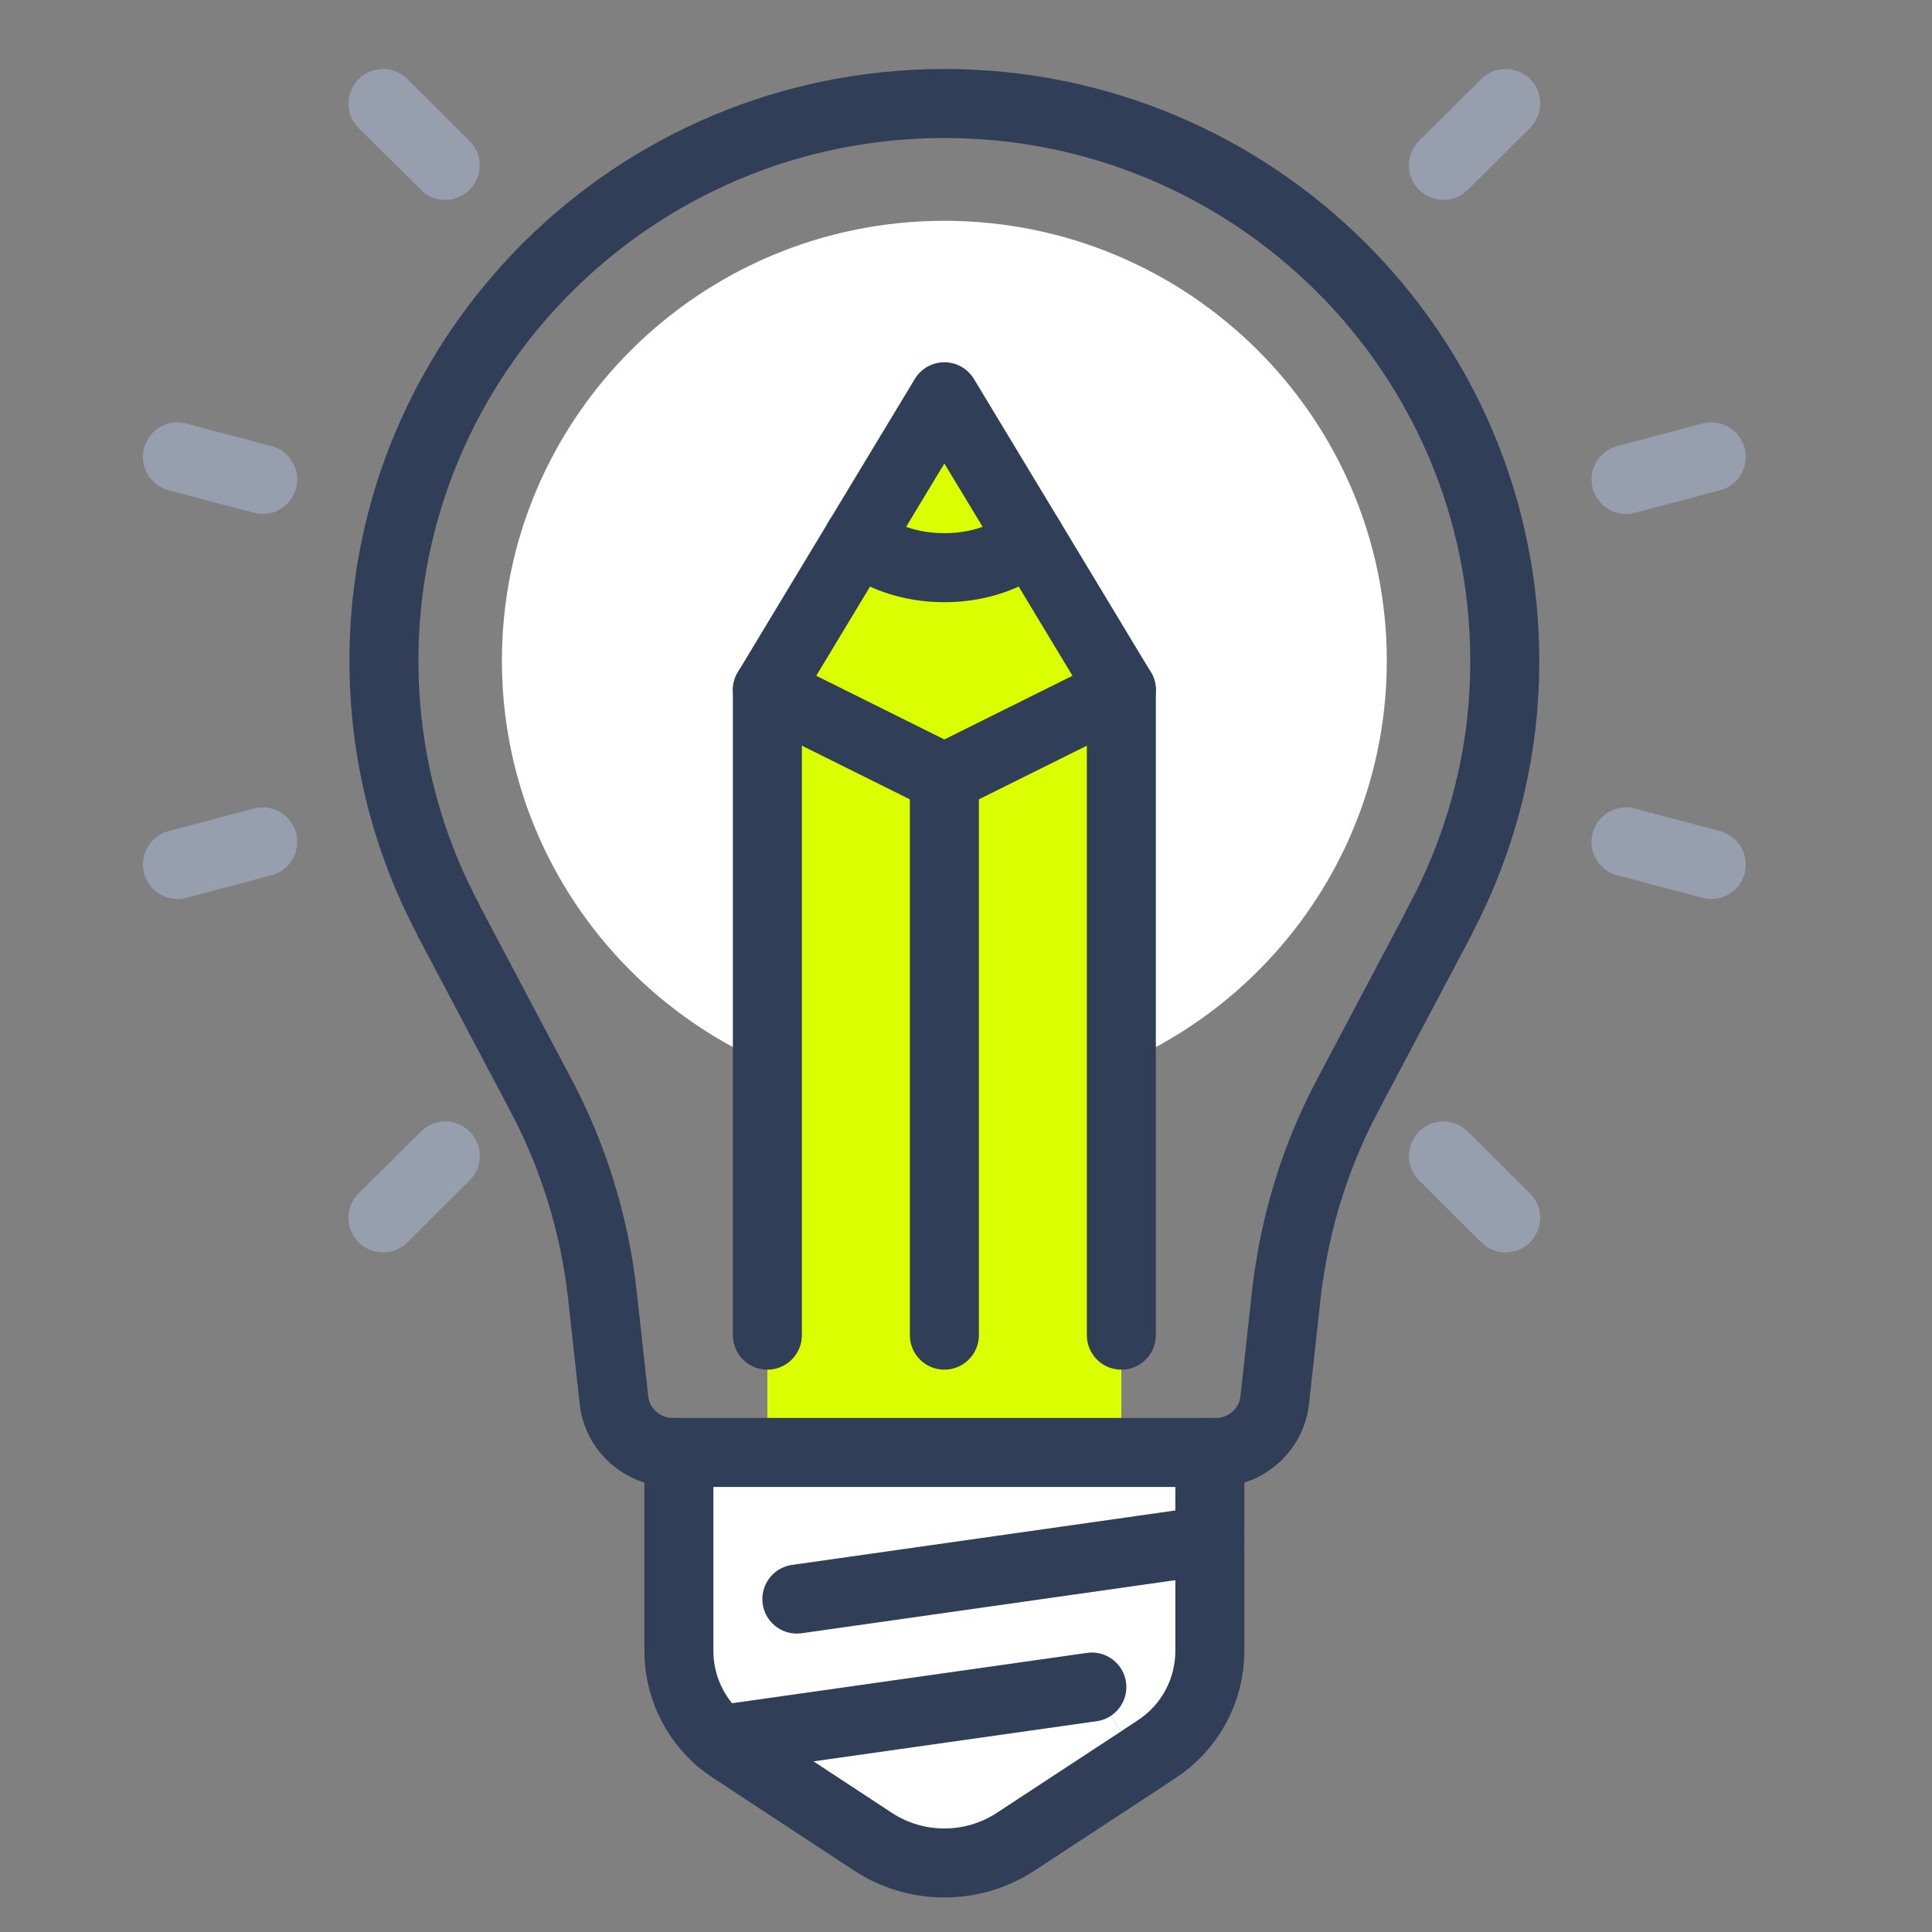
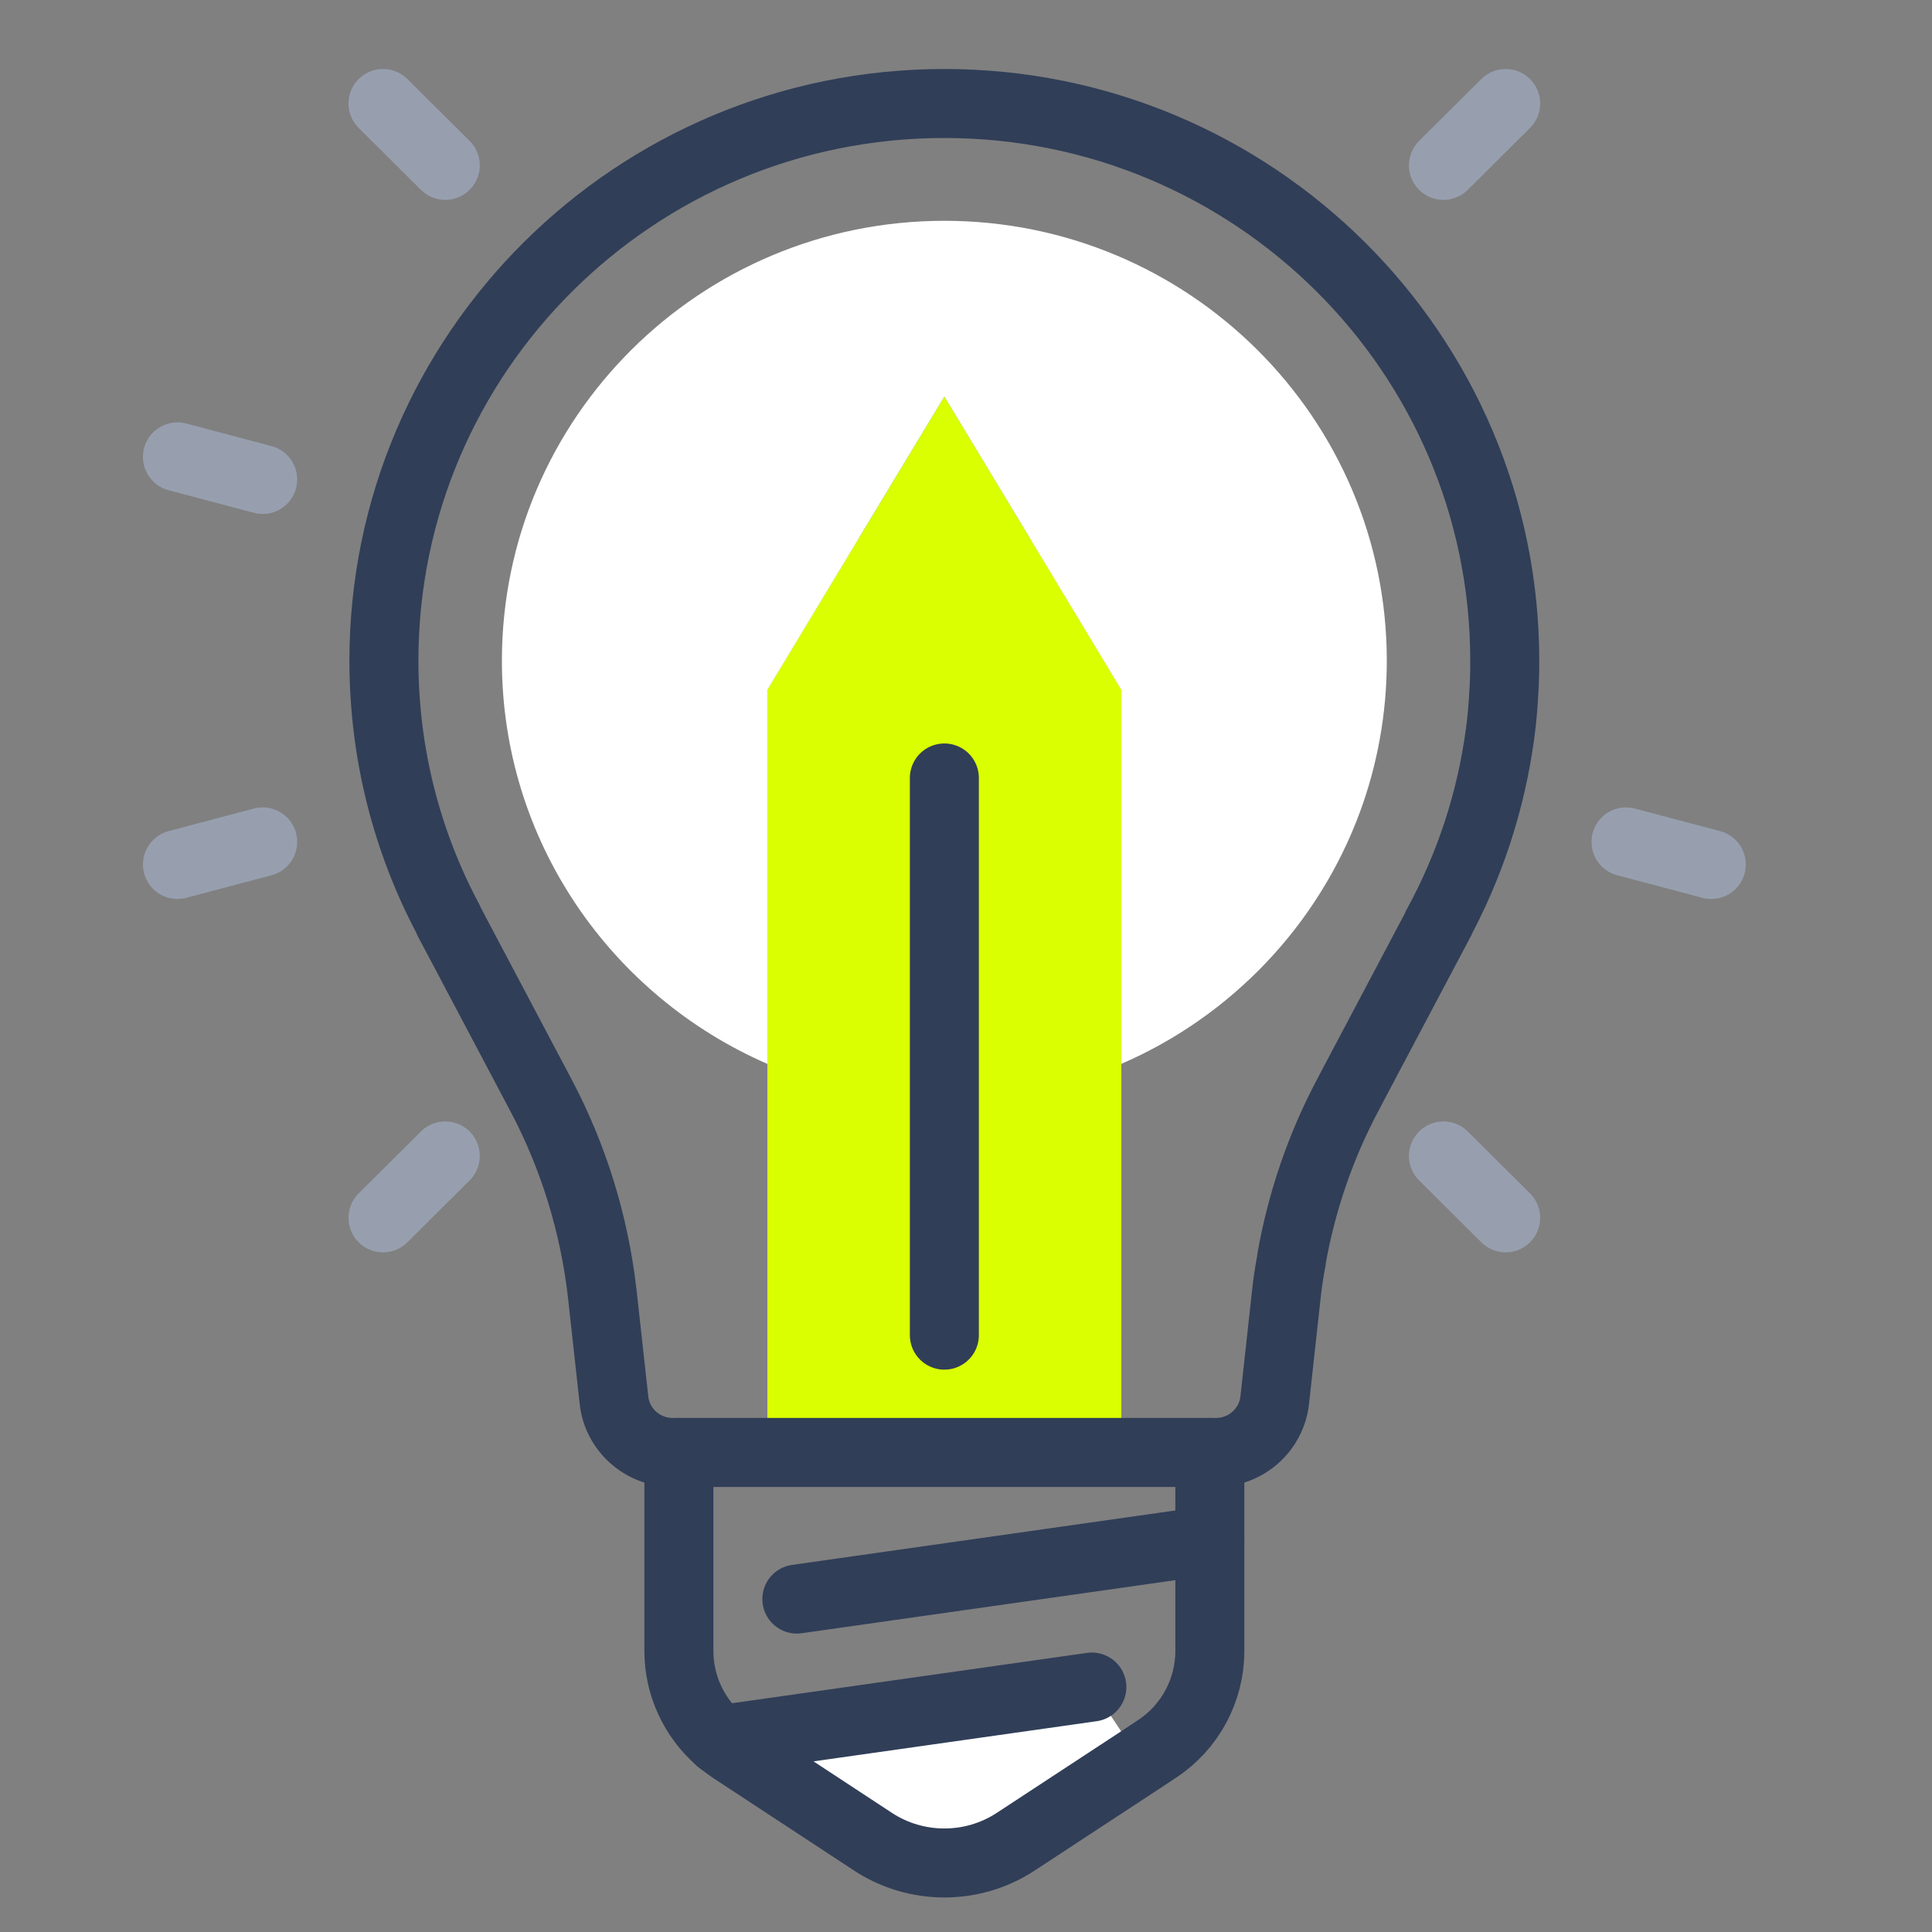
<svg xmlns="http://www.w3.org/2000/svg" width="56" height="56" viewBox="0 0 56 56" fill="none">
  <rect x="0" y="0" width="56" height="56" fill="#808080" stroke="none" />
  <path d="M40.197 19.15C40.197 20.688 39.923 22.167 39.419 23.536C38.213 26.808 35.7 29.452 32.502 30.837V20L29.852 15.605L27.372 11.5L24.893 15.605L22.242 20V30.837C17.711 28.865 14.548 24.377 14.548 19.15C14.548 12.112 20.293 6.4 27.372 6.4C34.451 6.4 40.197 12.112 40.197 19.15Z" fill="white" />
  <path d="M43.488 21.207C42.975 25.61 40.855 28.636 39.273 31.347L41.753 26.664L41.65 26.842C42.591 25.125 43.223 23.23 43.488 21.207Z" fill="#EBEDF0" />
  <path d="M39.273 31.347L37.435 36.515V36.49C37.725 34.841 38.273 33.234 39.059 31.755L39.273 31.347Z" fill="#EBEDF0" />
  <path d="M39.273 31.348L41.761 24.361L43.617 19.15C43.617 19.499 43.608 19.847 43.582 20.187C43.565 20.527 43.531 20.867 43.488 21.207C43.223 23.23 42.591 25.126 41.65 26.843L41.753 26.664L39.273 31.348Z" fill="#EBEDF0" />
-   <path d="M35.066 44.65V47.854C35.066 48.993 34.494 50.064 33.536 50.693L33.049 51.016L31.647 48.9L20.857 50.43C20.113 49.784 19.677 48.849 19.677 47.854V42.1H35.066V44.65Z" fill="white" />
  <path d="M27.373 31.899C29.194 31.899 30.93 31.517 32.503 30.837V42.099H22.243V30.837C23.816 31.517 25.552 31.899 27.373 31.899Z" fill="#DAFF00" />
  <path d="M39.273 31.347L39.059 31.755C38.273 33.234 37.725 34.841 37.435 36.49C37.443 34.722 38.247 33.107 39.273 31.347Z" fill="#EBEDF0" />
  <path d="M43.582 20.187C43.608 19.847 43.616 19.499 43.616 19.15C43.616 19.507 43.608 19.847 43.582 20.187Z" fill="#EBEDF0" />
  <path d="M43.488 21.207C43.531 20.867 43.565 20.527 43.582 20.187C43.565 20.535 43.539 20.875 43.488 21.207Z" fill="#EBEDF0" />
  <path d="M31.646 48.9L33.049 51.017L29.432 53.388C28.184 54.204 26.559 54.204 25.311 53.388L21.207 50.694C21.088 50.609 20.968 50.524 20.857 50.43L31.646 48.9Z" fill="white" />
  <path d="M27.373 22.549V31.899C25.552 31.899 23.816 31.517 22.243 30.837V20L27.373 22.549Z" fill="#DAFF00" />
  <path d="M32.502 20V30.837C30.929 31.517 29.194 31.899 27.372 31.899V22.549L32.502 20Z" fill="#DAFF00" />
  <path d="M29.852 15.605L32.503 20L27.373 22.549L22.243 20L24.894 15.605C25.466 16.14 26.39 16.455 27.373 16.455C28.356 16.455 29.28 16.14 29.852 15.605Z" fill="white" />
  <path d="M27.372 11.5L29.851 15.606C29.278 16.141 28.355 16.456 27.372 16.456C26.389 16.456 25.465 16.141 24.892 15.606L27.372 11.5Z" fill="#8FF3AD" />
  <path d="M43.488 21.207C43.223 23.23 42.59 25.125 41.65 26.842L41.752 26.664L39.273 31.347L39.059 31.755C38.273 33.234 37.726 34.841 37.435 36.49V36.515C37.375 36.838 37.324 37.153 37.29 37.476L36.948 40.587C36.853 41.445 36.118 42.1 35.246 42.1H19.498C18.626 42.1 17.89 41.445 17.797 40.587L17.454 37.476C17.224 35.478 16.625 33.532 15.685 31.755L12.992 26.664H13C11.803 24.42 11.128 21.861 11.128 19.15C11.128 10.233 18.404 3 27.372 3C36.34 3 43.616 10.233 43.616 19.15C43.616 19.498 43.608 19.847 43.582 20.187C43.565 20.527 43.531 20.867 43.488 21.207Z" stroke="#303E58" stroke-width="2" stroke-linecap="round" stroke-linejoin="round" />
  <path d="M35.068 42.1V47.854C35.068 48.993 34.495 50.064 33.537 50.693L33.05 51.016L29.433 53.388C28.185 54.203 26.561 54.203 25.312 53.388L21.209 50.693C21.089 50.608 20.969 50.523 20.858 50.43C20.114 49.784 19.678 48.849 19.678 47.854V42.1" stroke="#303E58" stroke-width="2" stroke-linecap="round" stroke-linejoin="round" />
  <path d="M35.067 44.65L23.097 46.35" stroke="#303E58" stroke-width="2" stroke-linecap="round" stroke-linejoin="round" />
  <path d="M31.648 48.9L20.858 50.43" stroke="#303E58" stroke-width="2" stroke-linecap="round" stroke-linejoin="round" />
  <path d="M22.243 38.7V30.837V20L24.894 15.605L27.373 11.5L29.852 15.605L32.503 20V30.837V38.7" fill="#DAFF00" />
-   <path d="M22.243 38.7V30.837V20L24.894 15.605L27.373 11.5L29.852 15.605L32.503 20V30.837V38.7" stroke="#303E58" stroke-width="2" stroke-linecap="round" stroke-linejoin="round" />
-   <path d="M22.243 20L27.373 22.55L32.503 20" stroke="#303E58" stroke-width="2" stroke-linecap="round" stroke-linejoin="round" />
-   <path d="M29.851 15.605C29.278 16.14 28.355 16.455 27.372 16.455C26.389 16.455 25.465 16.14 24.892 15.605" stroke="#303E58" stroke-width="2" stroke-linecap="round" stroke-linejoin="round" />
  <path d="M27.373 22.55V31.9V38.7" stroke="#303E58" stroke-width="2" stroke-linecap="round" stroke-linejoin="round" />
-   <path d="M47.131 13.897L49.602 13.243" stroke="#979FAF" stroke-width="2" stroke-linecap="round" stroke-linejoin="round" />
  <path d="M7.614 24.403L5.144 25.057" stroke="#979FAF" stroke-width="2" stroke-linecap="round" stroke-linejoin="round" />
  <path d="M47.131 24.403L49.602 25.057" stroke="#979FAF" stroke-width="2" stroke-linecap="round" stroke-linejoin="round" />
  <path d="M7.614 13.897L5.144 13.243" stroke="#979FAF" stroke-width="2" stroke-linecap="round" stroke-linejoin="round" />
  <path d="M41.839 33.506L43.642 35.3" stroke="#979FAF" stroke-width="2" stroke-linecap="round" stroke-linejoin="round" />
  <path d="M12.906 4.793L11.102 3" stroke="#979FAF" stroke-width="2" stroke-linecap="round" stroke-linejoin="round" />
  <path d="M41.839 4.793L43.642 3" stroke="#979FAF" stroke-width="2" stroke-linecap="round" stroke-linejoin="round" />
  <path d="M12.906 33.506L11.102 35.3" stroke="#979FAF" stroke-width="2" stroke-linecap="round" stroke-linejoin="round" />
</svg>